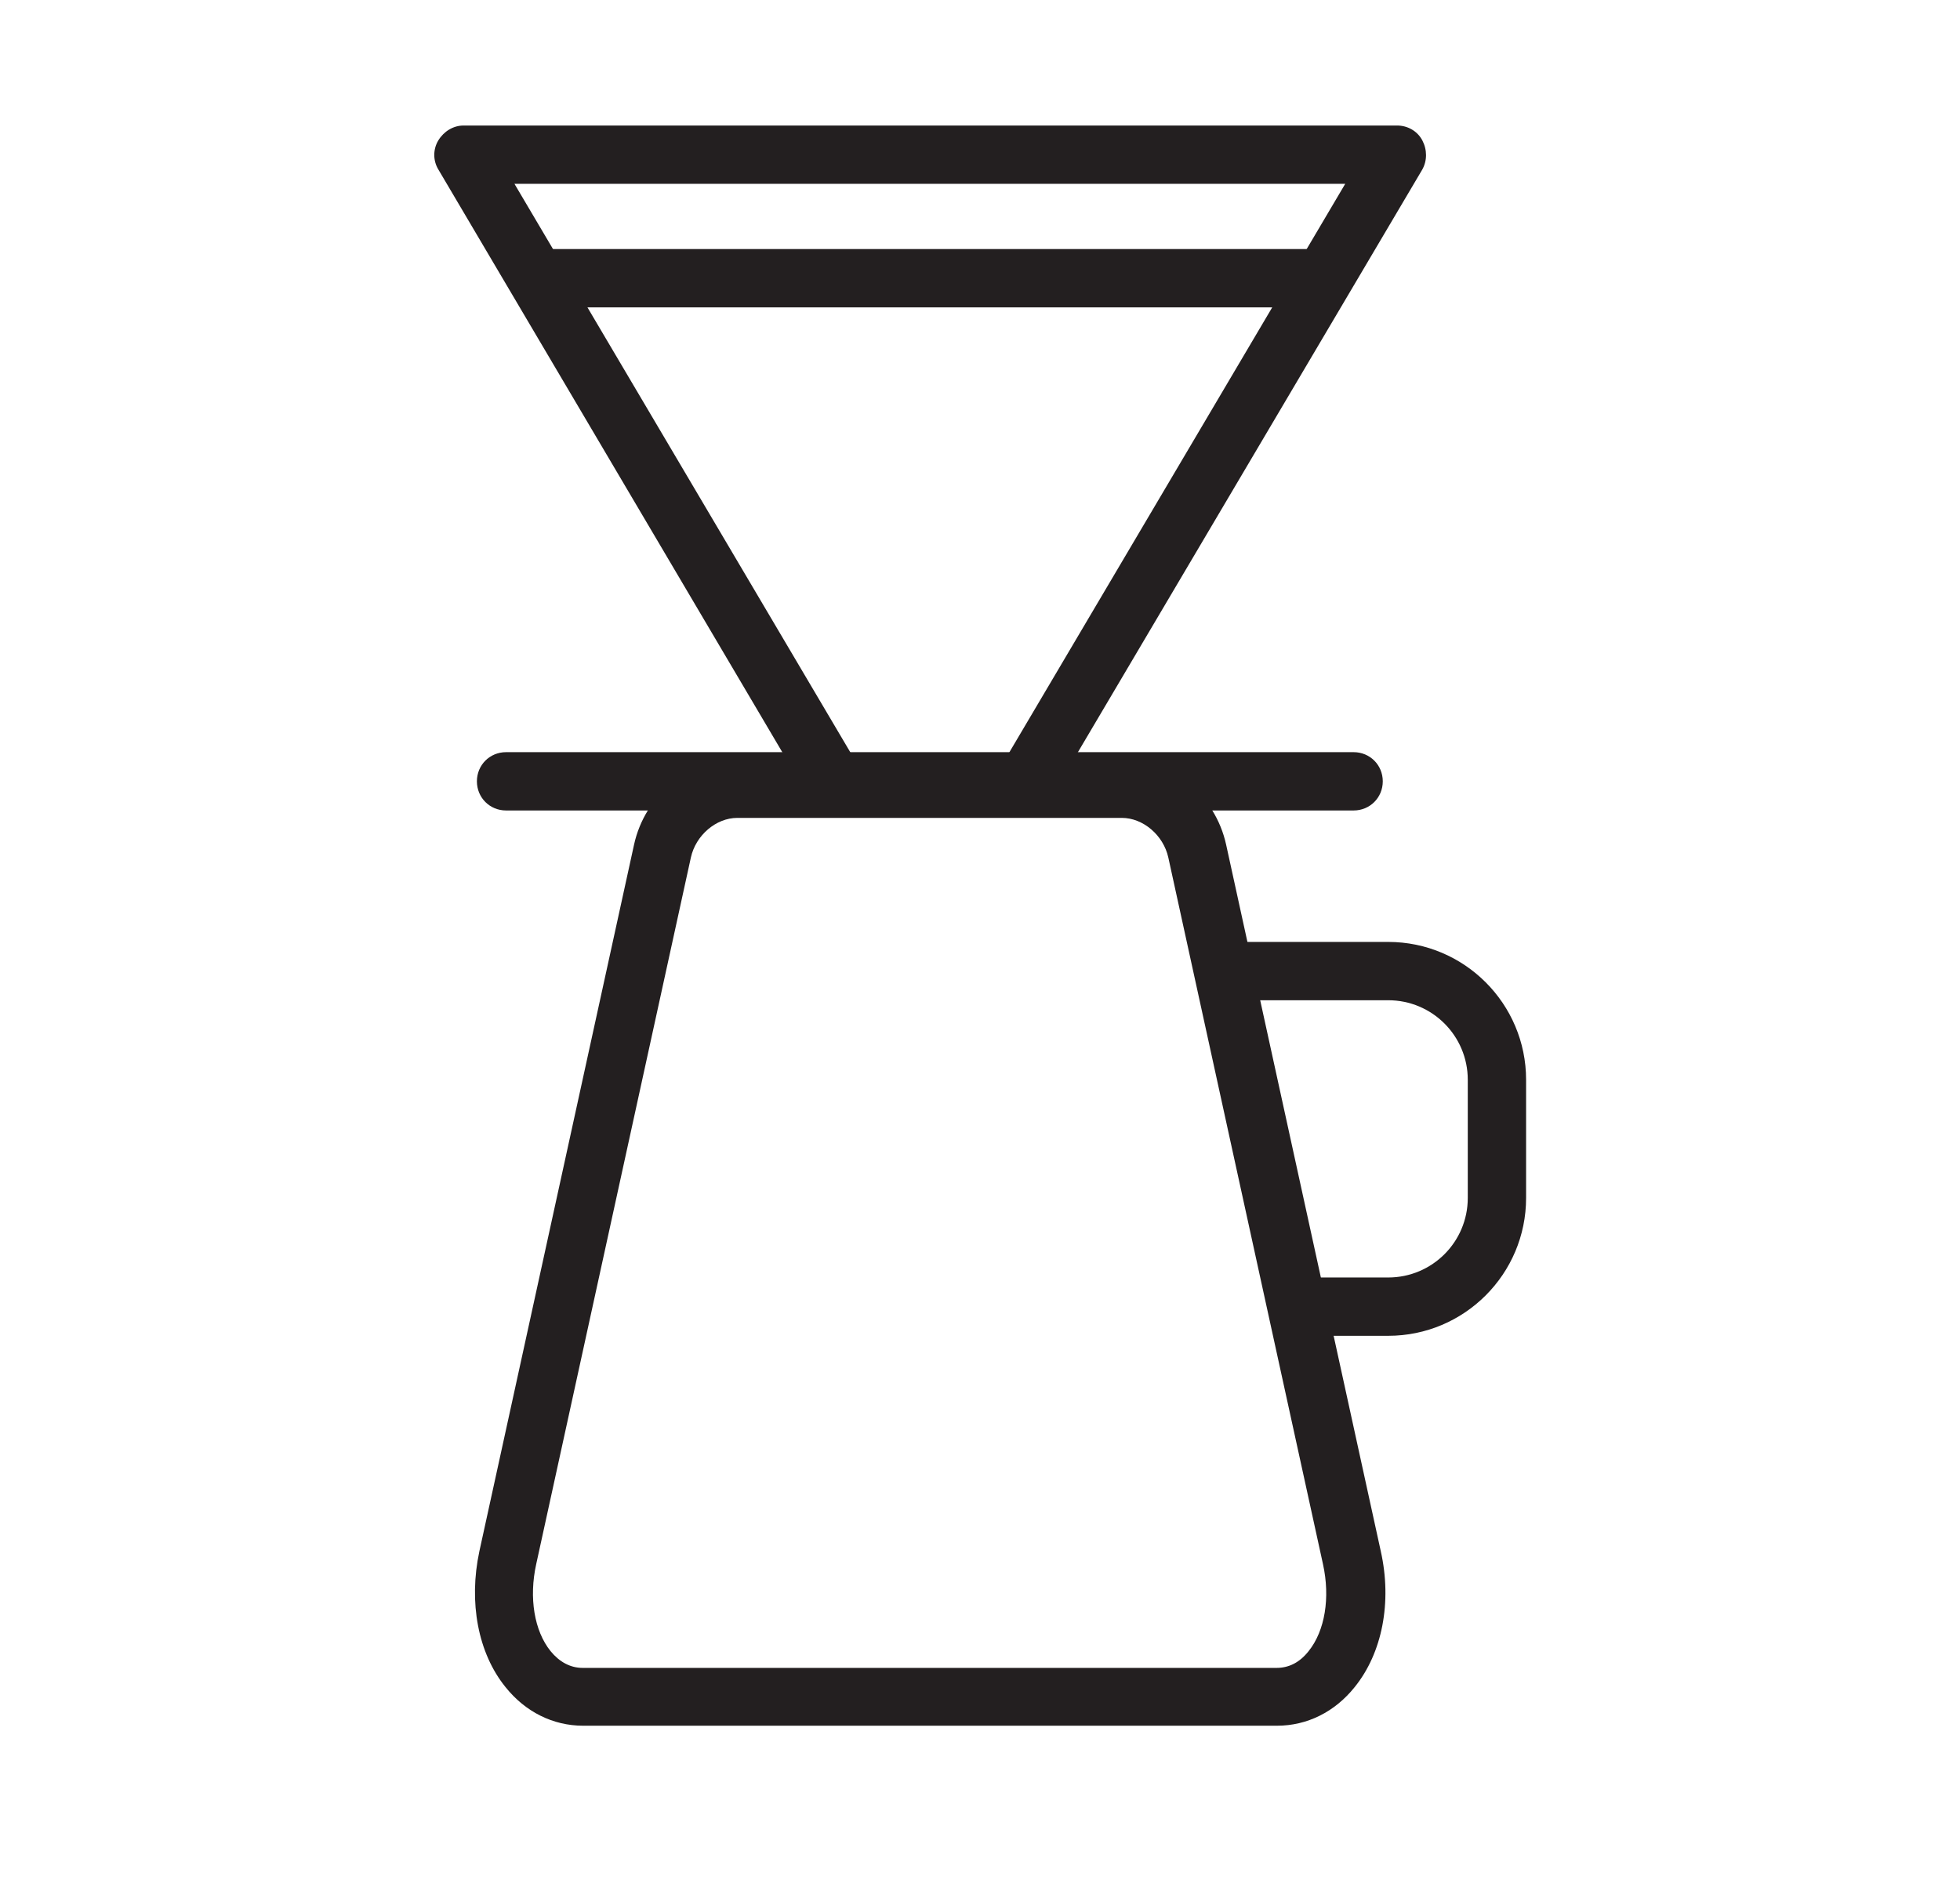
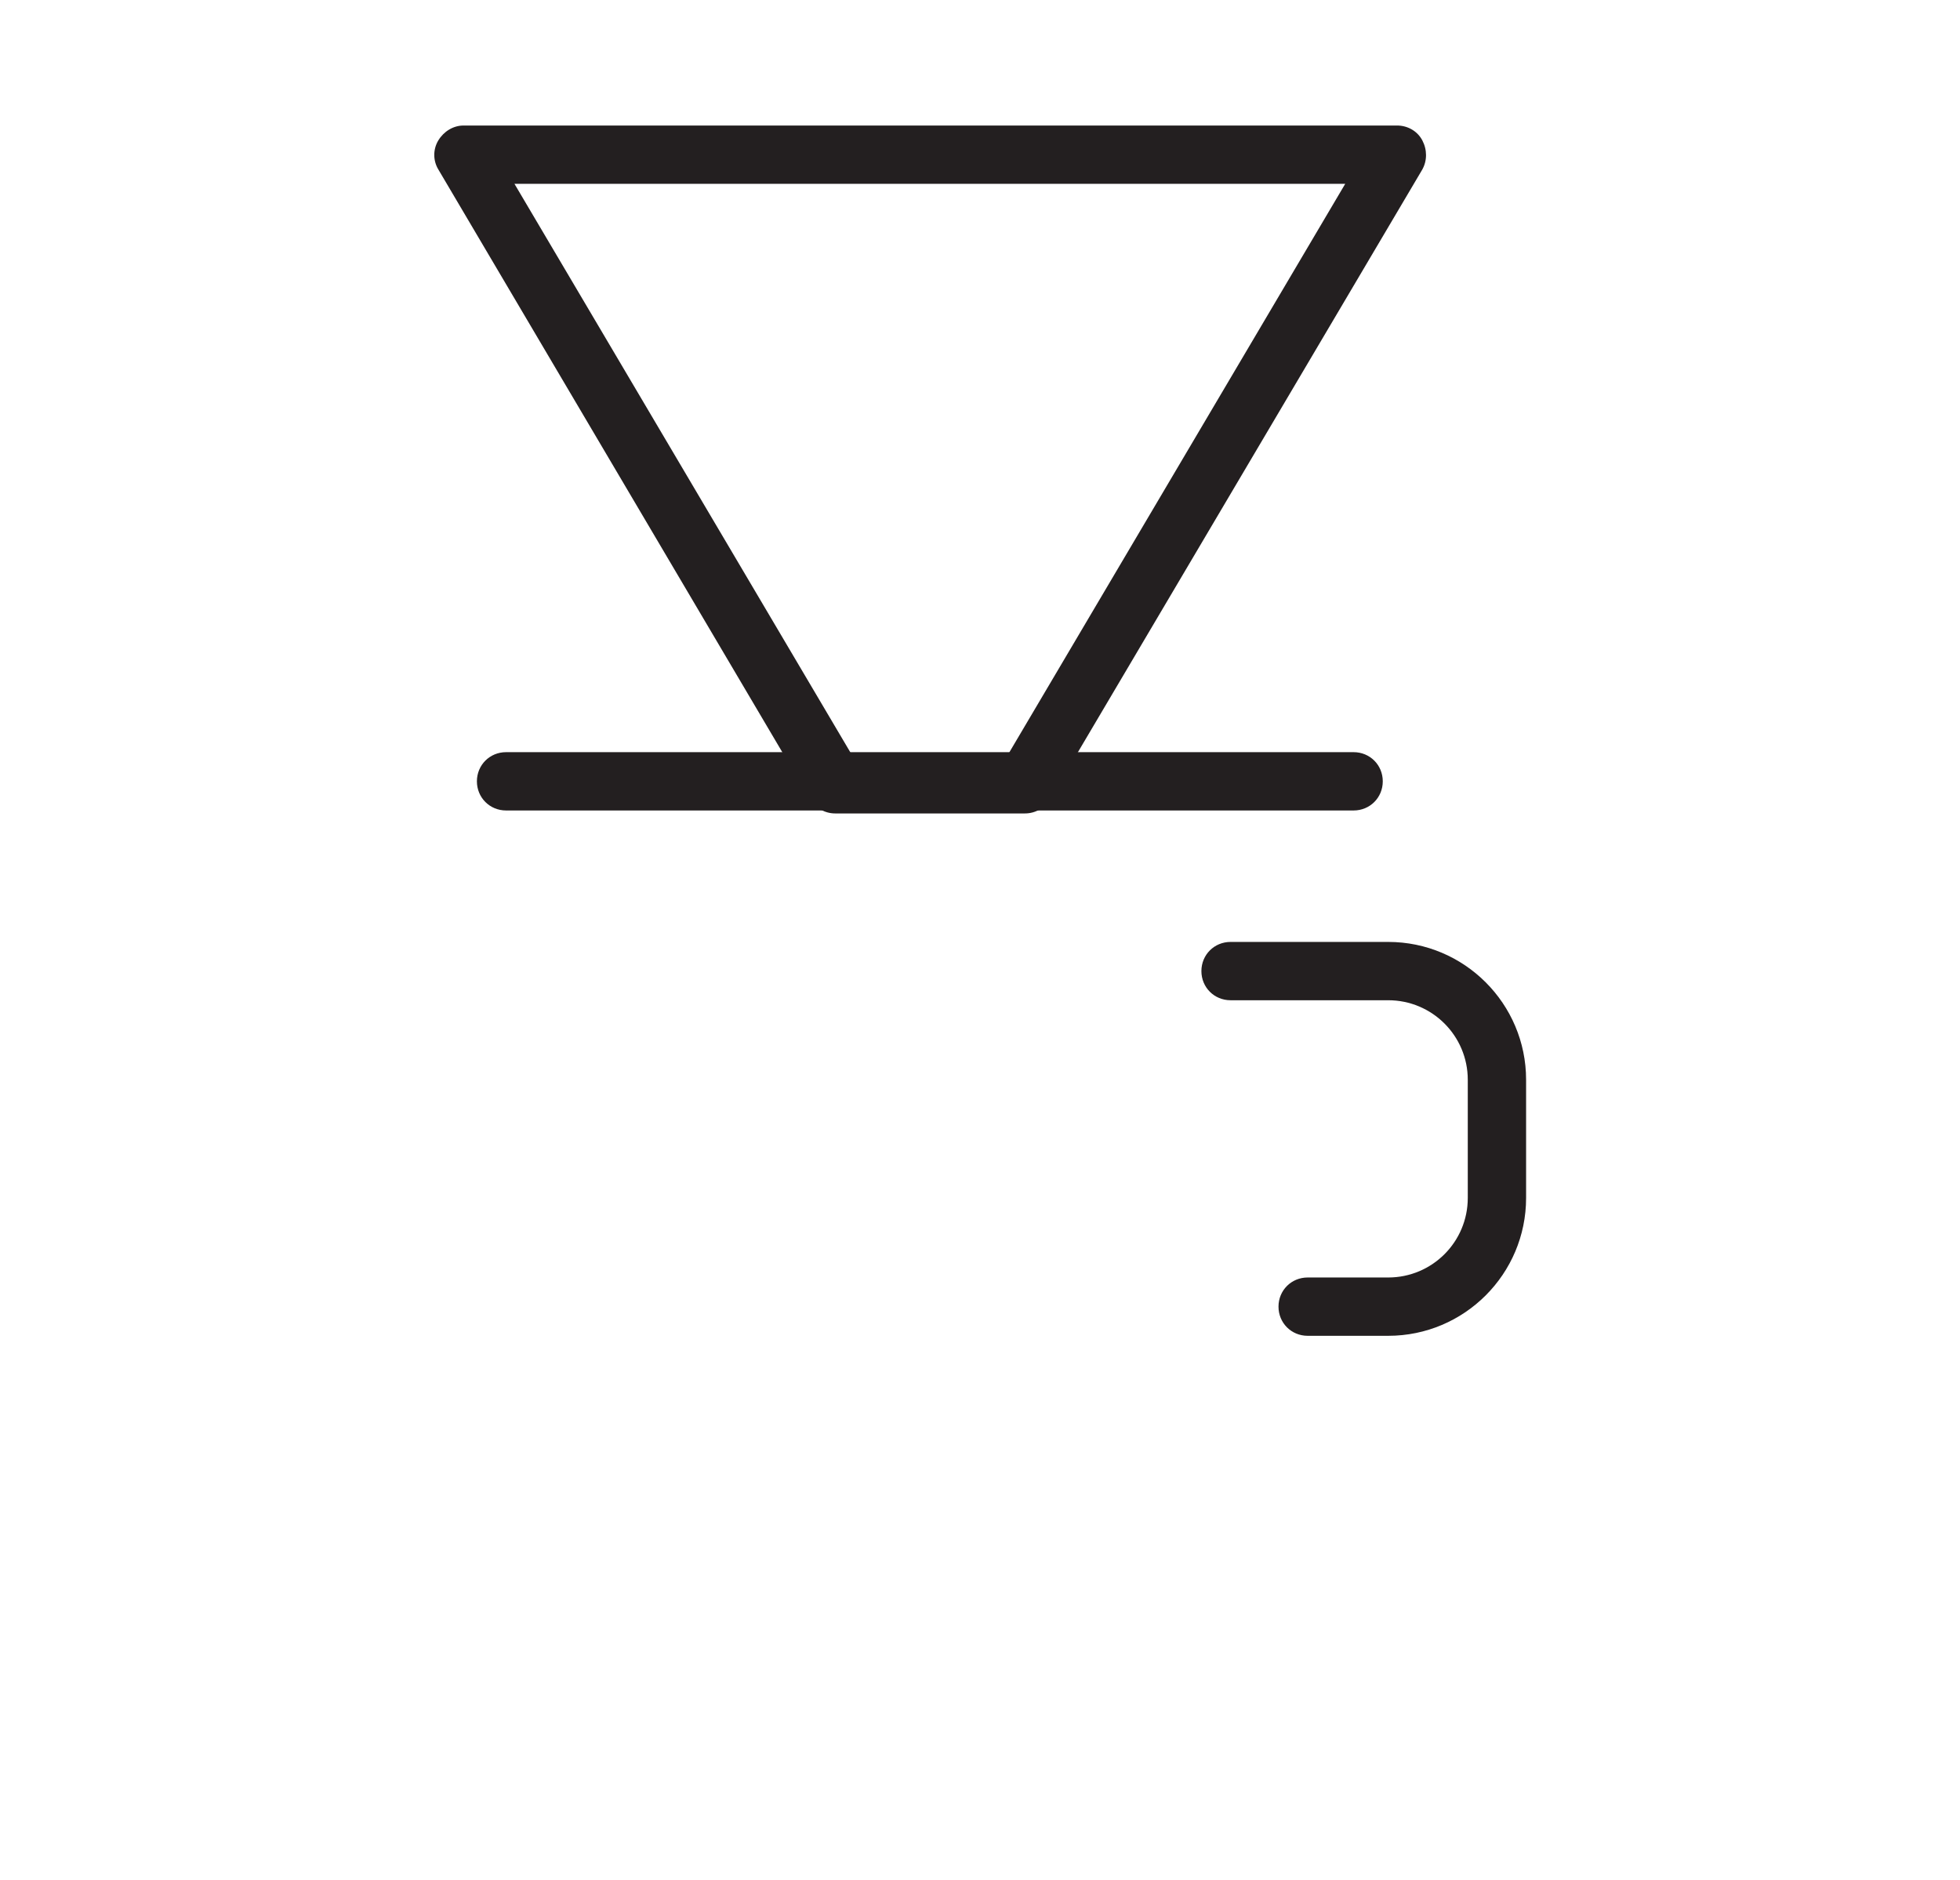
<svg xmlns="http://www.w3.org/2000/svg" id="Layer_1" version="1.1" viewBox="0 0 396.6 380.4">
  <defs>
    <style>
      .st0 {
        fill: #231f20;
      }
    </style>
  </defs>
-   <path class="st0" d="M258.4,349.2H118c-6.1,0-11.7-2.8-15.7-7.8-5.6-6.9-7.5-17.2-5.3-27.5l31.3-143c2.2-10,11-17.3,20.9-17.3h78c9.9,0,18.7,7.3,20.9,17.3l31.3,143c2.3,10.3.3,20.6-5.3,27.5-4,5-9.6,7.8-15.7,7.8ZM149.2,165.5c-4.3,0-8.4,3.5-9.4,8l-31.3,143c-1.5,6.8-.4,13.5,2.9,17.6,1.8,2.2,4,3.4,6.5,3.4h140.4c2.5,0,4.7-1.1,6.5-3.4,3.3-4.1,4.4-10.8,2.9-17.6l-31.3-143c-1-4.5-5.1-8-9.4-8h-78Z" />
  <path class="st0" d="M280.9,270.3h-16.3c-3.3,0-5.9-2.6-5.9-5.9s2.6-5.9,5.9-5.9h16.3c8.9,0,16.1-7.2,16.1-16.1v-23.9c0-8.9-7.2-16.1-16.1-16.1h-31.9c-3.3,0-5.9-2.6-5.9-5.9s2.6-5.9,5.9-5.9h31.9c15.4,0,27.9,12.5,27.9,27.9v23.9c0,15.4-12.5,27.9-27.9,27.9Z" />
  <path class="st0" d="M273.9,164H102.4c-3.3,0-5.9-2.6-5.9-5.9s2.6-5.9,5.9-5.9h171.5c3.3,0,5.9,2.6,5.9,5.9s-2.6,5.9-5.9,5.9Z" />
  <path class="st0" d="M207.3,164.6h-38.3c-2.1,0-4-1.1-5.1-2.9L88.7,34.3c-1.1-1.8-1.1-4.1,0-5.9s3-3,5.1-3h188.9c2.1,0,4.1,1.1,5.1,3s1,4.1,0,5.9l-75.3,127.4c-1.1,1.8-3,2.9-5.1,2.9ZM172.4,152.8h31.5l68.3-115.6H104.1l68.3,115.6Z" />
-   <path class="st0" d="M265,62.2H111.4c-3.3,0-5.9-2.6-5.9-5.9s2.6-5.9,5.9-5.9h153.6c3.3,0,5.9,2.6,5.9,5.9s-2.6,5.9-5.9,5.9Z" />
</svg>